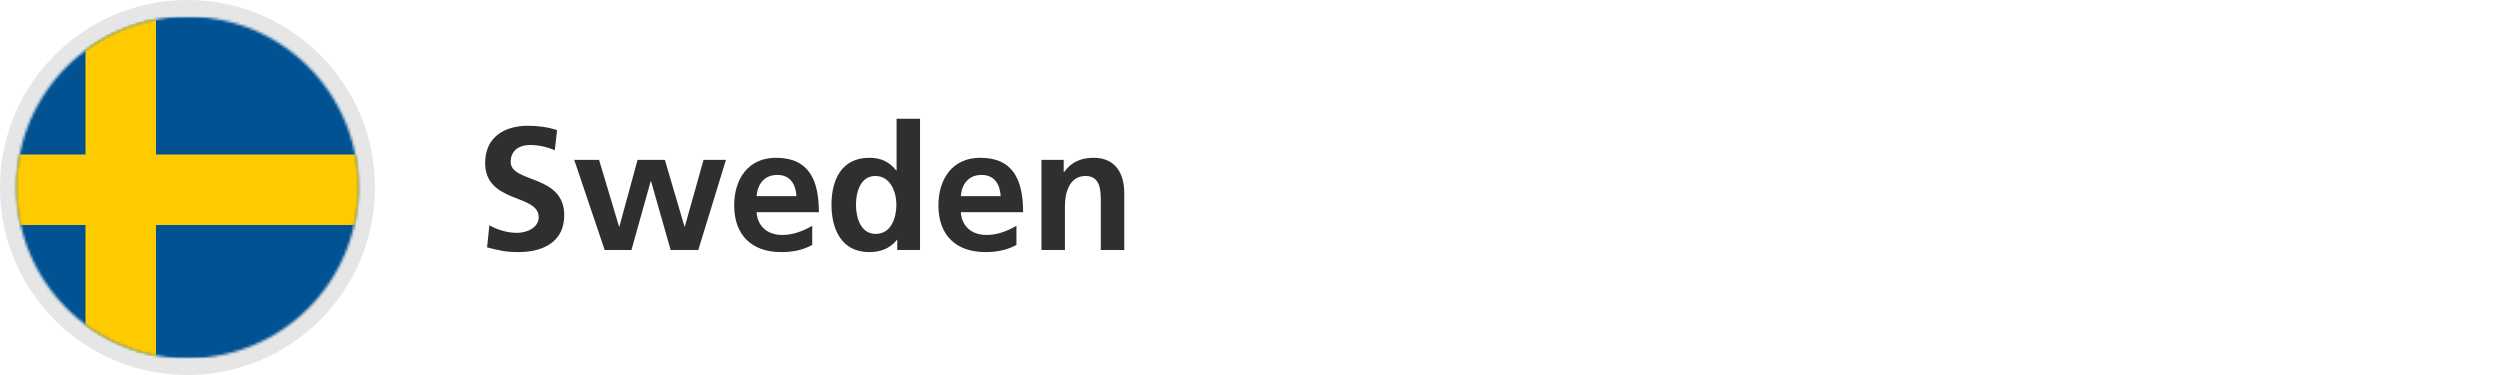
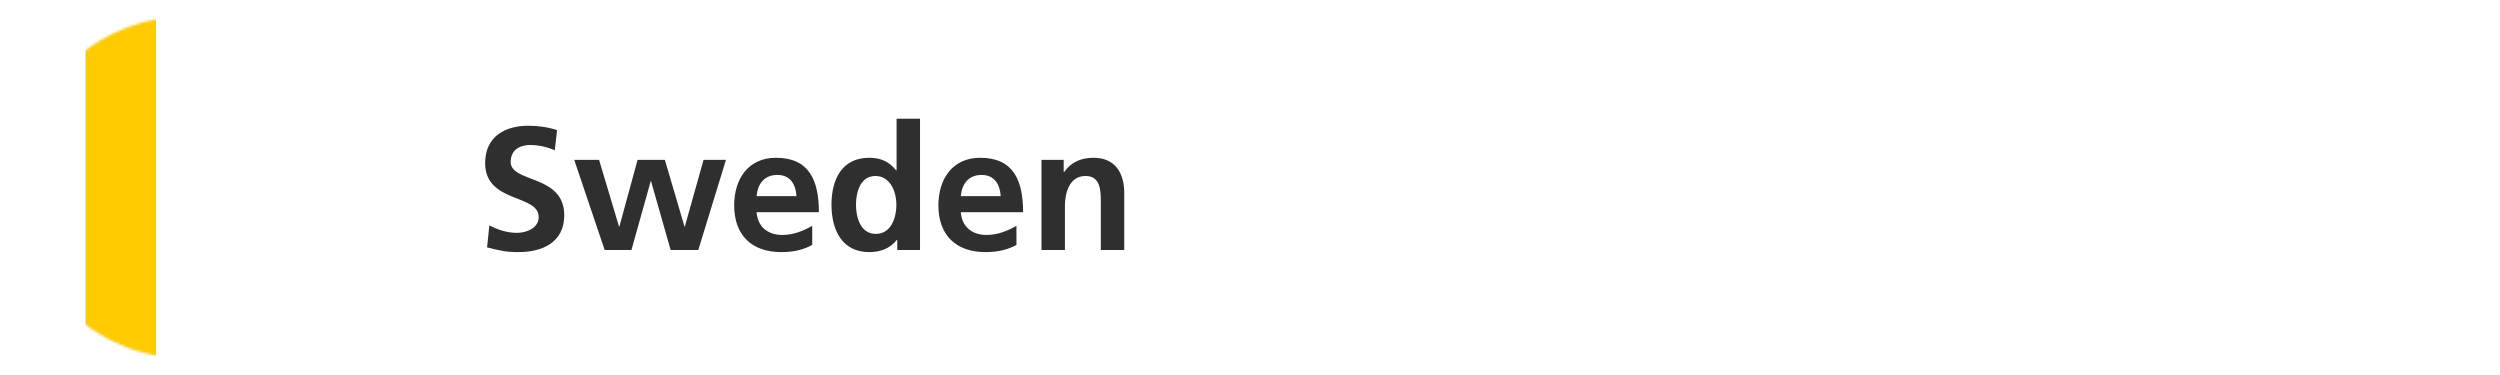
<svg xmlns="http://www.w3.org/2000/svg" xmlns:xlink="http://www.w3.org/1999/xlink" width="1000px" height="150px" viewBox="0 0 1000 150" version="1.1">
  <title>sweden-flag-round</title>
  <desc>Created with Sketch.</desc>
  <defs>
-     <path d="M75,6.6 C37.224,6.6 6.6,37.224 6.6,75 L6.6,75 C6.6,112.776 37.224,143.4 75,143.4 L75,143.4 C112.776,143.4 143.4,112.776 143.4,75 L143.4,75 C143.4,37.224 112.776,6.6 75,6.6 Z" id="path-1" />
+     <path d="M75,6.6 C37.224,6.6 6.6,37.224 6.6,75 L6.6,75 C6.6,112.776 37.224,143.4 75,143.4 L75,143.4 C112.776,143.4 143.4,112.776 143.4,75 C143.4,37.224 112.776,6.6 75,6.6 Z" id="path-1" />
  </defs>
  <g id="sweden-flag-round" stroke="none" stroke-width="1" fill="none" fill-rule="evenodd">
    <g id="flag--sweden">
      <g id="Group-5">
-         <path d="M75,0 C34.04,0 0.673,32.862 0.01,73.762 L0,74.947 C0,115.96 32.862,149.327 73.762,149.99 L74.947,150 C115.96,150 149.327,117.138 149.99,76.238 L150,75.053 C150,33.579 116.422,0 75,0 Z M75,6.569 C112.416,6.569 142.817,36.597 143.422,73.868 L143.431,75 L143.422,76.132 C142.823,113.03 113.021,142.83 76.12,143.422 L75,143.431 L73.868,143.422 C36.97,142.823 7.17,113.021 6.578,76.12 L6.569,75 L6.578,73.868 C7.183,36.597 37.584,6.569 75,6.569 Z" id="outline" fill="#E6E6E6" fill-rule="nonzero" />
        <mask id="mask-2" fill="white">
          <use xlink:href="#path-1" />
        </mask>
        <g id="mask" />
-         <polygon id="Fill-1" fill="#005293" mask="url(#mask-2)" points="-33.6 143.4 184.2 143.4 184.2 6.6 -33.6 6.6" />
        <polygon id="Fill-3" fill="#FECB00" mask="url(#mask-2)" points="34.2 143.4 62.4 143.4 62.4 6.6 34.2 6.6" />
-         <polygon id="Fill-4" fill="#FECB00" mask="url(#mask-2)" points="-33.6 90 184.2 90 184.2 61.8 -33.6 61.8" />
      </g>
    </g>
    <path d="M207.36,100.84 C217.23,100.84 225.7,96.78 225.7,86.07 C225.7,69.69 204.28,73.26 204.28,64.79 C204.28,59.47 208.62,58 211.98,58 C215.41,58 218.84,58.77 221.92,60.1 L222.83,52.05 C219.26,50.86 215.34,50.3 211.14,50.3 C202.53,50.3 194.06,54.29 194.06,65.21 C194.06,81.38 215.48,77.53 215.48,86.84 C215.48,91.25 210.51,93.14 206.8,93.14 C202.95,93.14 199.1,91.95 195.74,90.13 L194.83,98.95 C199.66,100.14 202.04,100.84 207.36,100.84 Z M252.58,100 L260.28,72.49 L260.42,72.49 L268.26,100 L279.32,100 L290.38,63.95 L281.42,63.95 L273.93,90.62 L273.79,90.62 L265.95,63.95 L255.03,63.95 L247.75,90.62 L247.61,90.62 L239.63,63.95 L229.69,63.95 L241.87,100 L252.58,100 Z M312.5,100.84 C317.54,100.84 321.46,99.86 324.89,97.97 L324.89,90.34 C321.39,92.3 317.47,93.98 312.92,93.98 C307.11,93.98 303.05,90.69 302.63,84.88 L327.55,84.88 C327.55,72.28 323.77,63.11 310.4,63.11 C299.2,63.11 293.67,71.72 293.67,82.15 C293.67,93.98 300.6,100.84 312.5,100.84 Z M318.59,78.44 L302.63,78.44 C303.05,73.61 305.71,69.97 310.96,69.97 C316.21,69.97 318.31,73.89 318.59,78.44 Z M347.71,100.84 C352.12,100.84 355.97,99.44 358.77,95.94 L358.91,95.94 L358.91,100 L368.01,100 L368.01,47.5 L358.63,47.5 L358.63,68.15 L358.49,68.15 C355.69,64.72 352.4,63.11 347.71,63.11 C336.65,63.11 332.59,71.93 332.59,81.87 C332.59,91.74 336.65,100.84 347.71,100.84 Z M350.3,93.56 C344.14,93.56 342.39,86.84 342.39,81.87 C342.39,77.04 344.07,70.39 350.16,70.39 C356.18,70.39 358.56,76.83 358.56,81.87 C358.56,86.98 356.53,93.56 350.3,93.56 Z M394.19,100.84 C399.23,100.84 403.15,99.86 406.58,97.97 L406.58,90.34 C403.08,92.3 399.16,93.98 394.61,93.98 C388.8,93.98 384.74,90.69 384.32,84.88 L409.24,84.88 C409.24,72.28 405.46,63.11 392.09,63.11 C380.89,63.11 375.36,71.72 375.36,82.15 C375.36,93.98 382.29,100.84 394.19,100.84 Z M400.28,78.44 L384.32,78.44 C384.74,73.61 387.4,69.97 392.65,69.97 C397.9,69.97 400,73.89 400.28,78.44 Z M425.97,100 L425.97,82.36 C425.97,77.74 427.44,70.39 434.23,70.39 C440.25,70.39 440.32,76.34 440.32,80.75 L440.32,100 L449.7,100 L449.7,77.25 C449.7,69.13 445.99,63.11 437.45,63.11 C432.55,63.11 428.56,64.72 425.62,68.85 L425.48,68.85 L425.48,63.95 L416.59,63.95 L416.59,100 L425.97,100 Z" id="Sweden" fill="#2F2F2F" fill-rule="nonzero" />
  </g>
</svg>